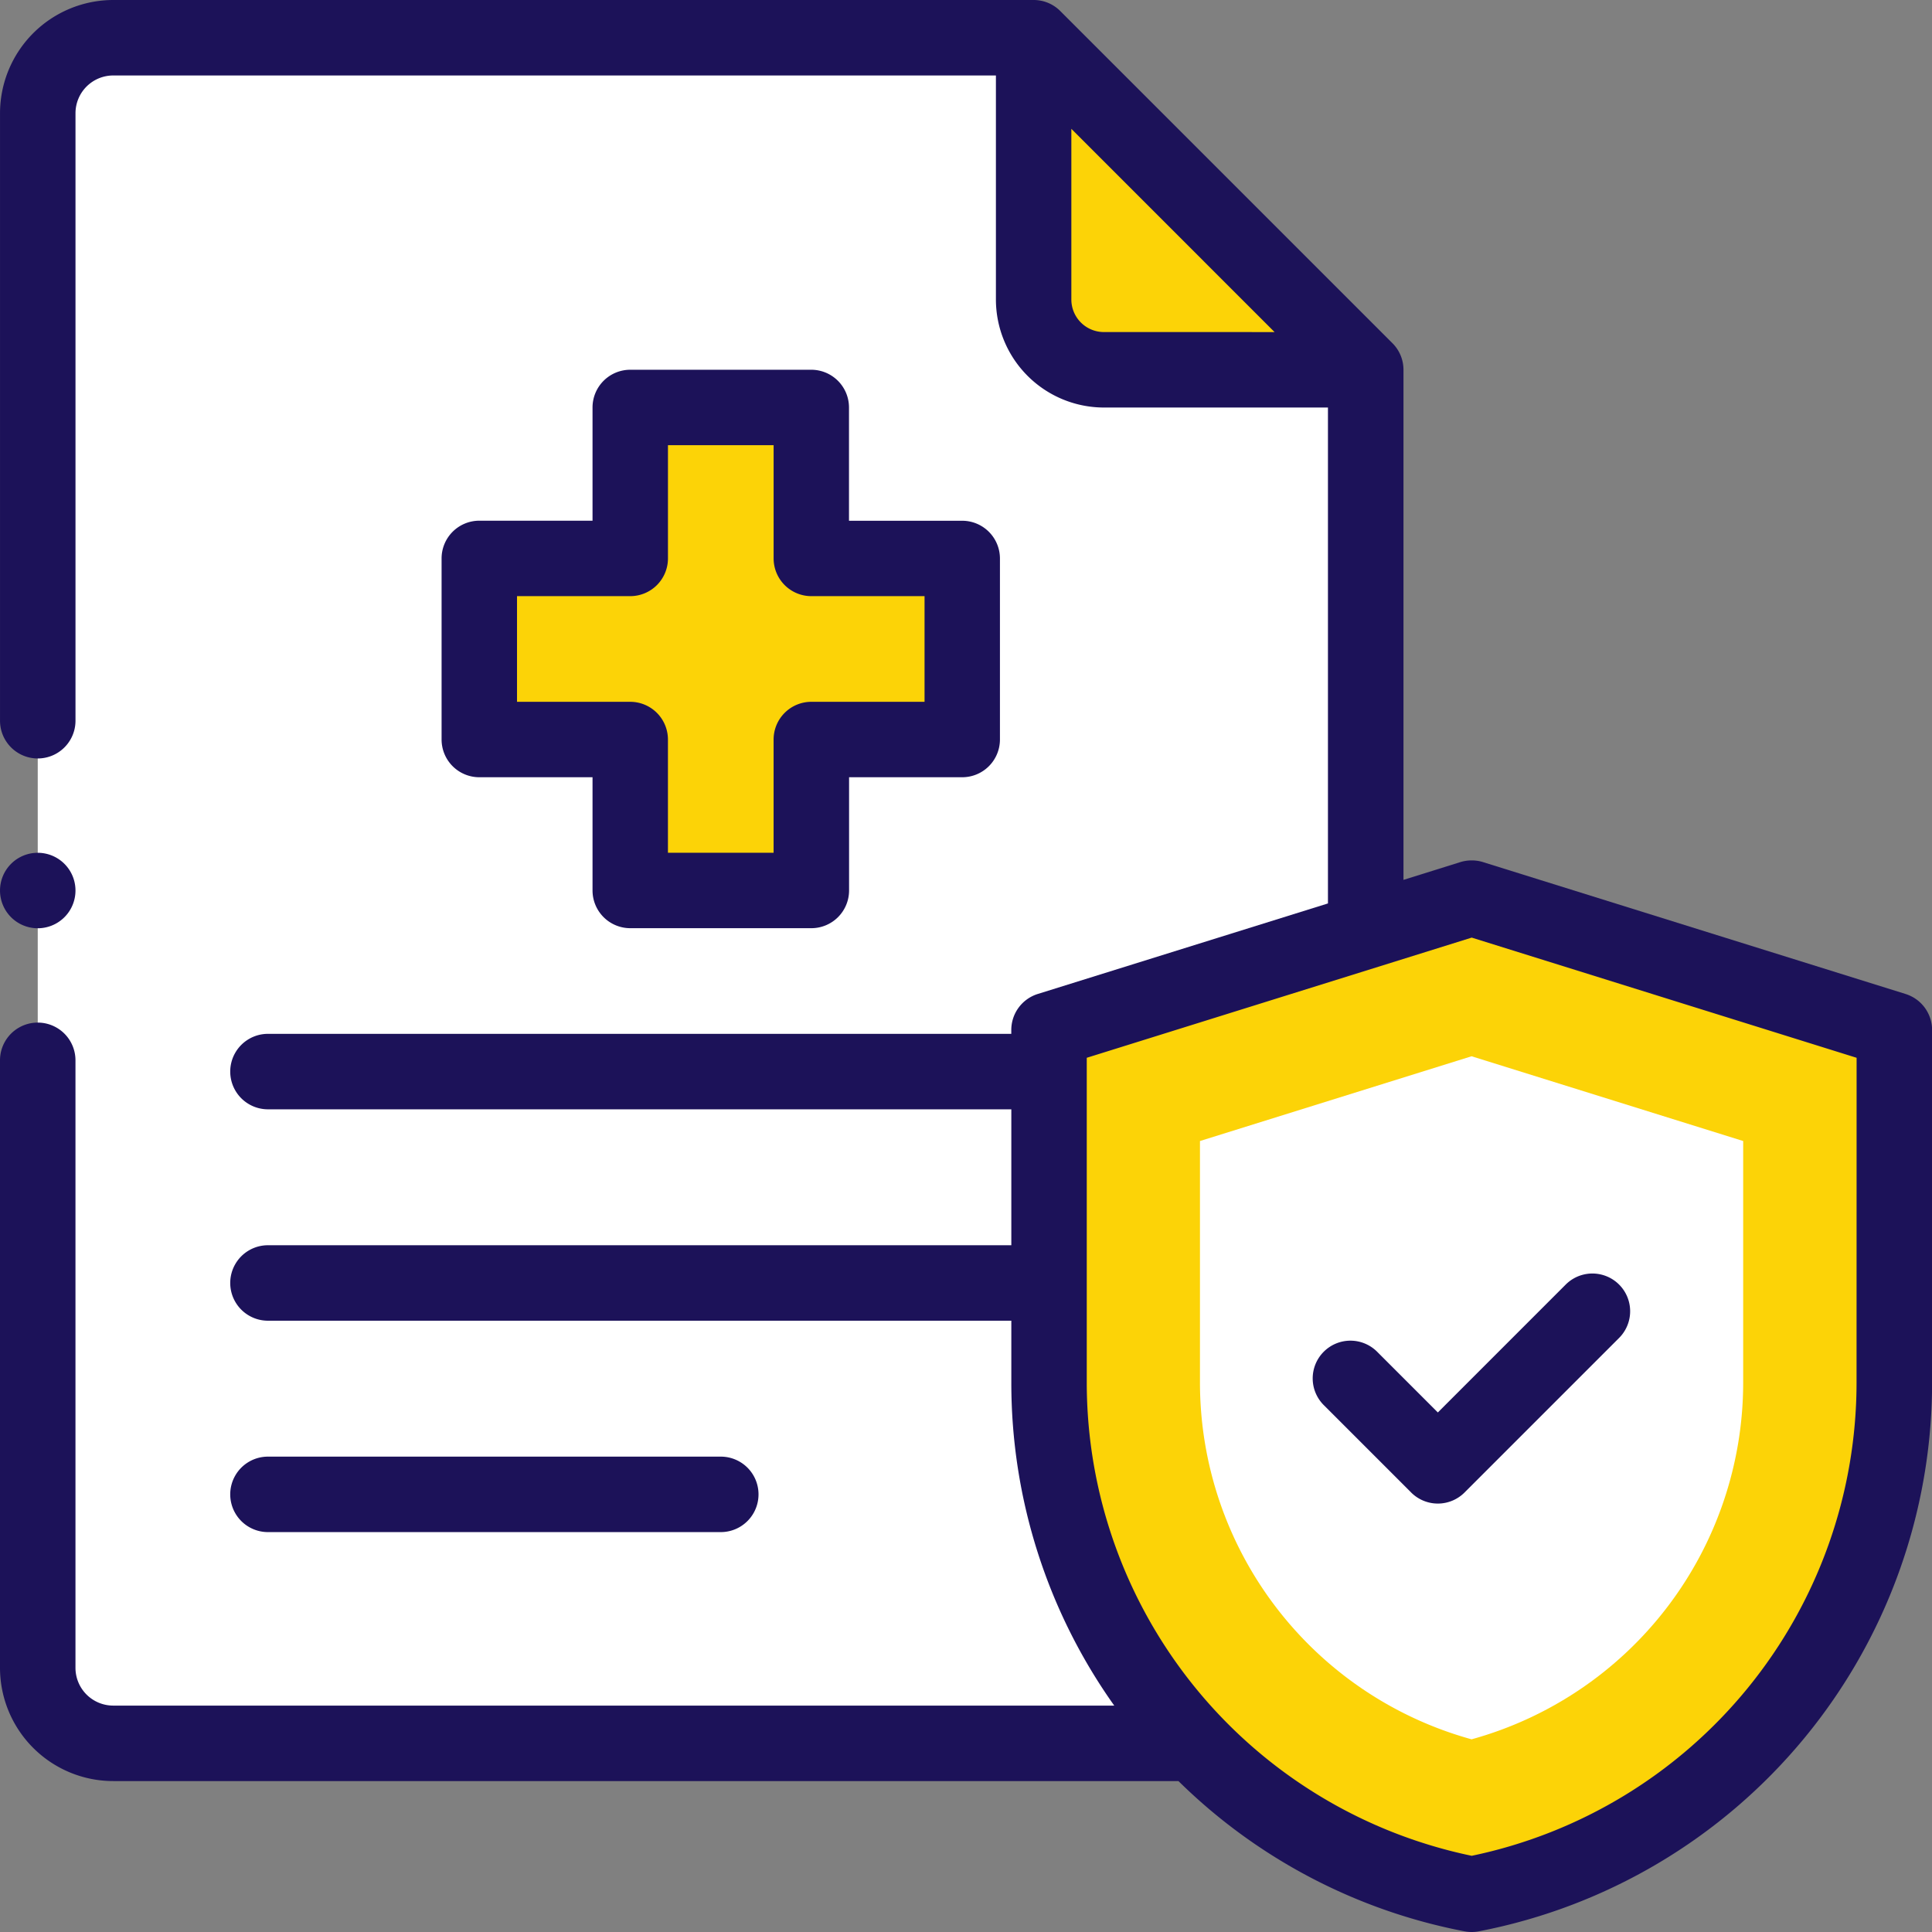
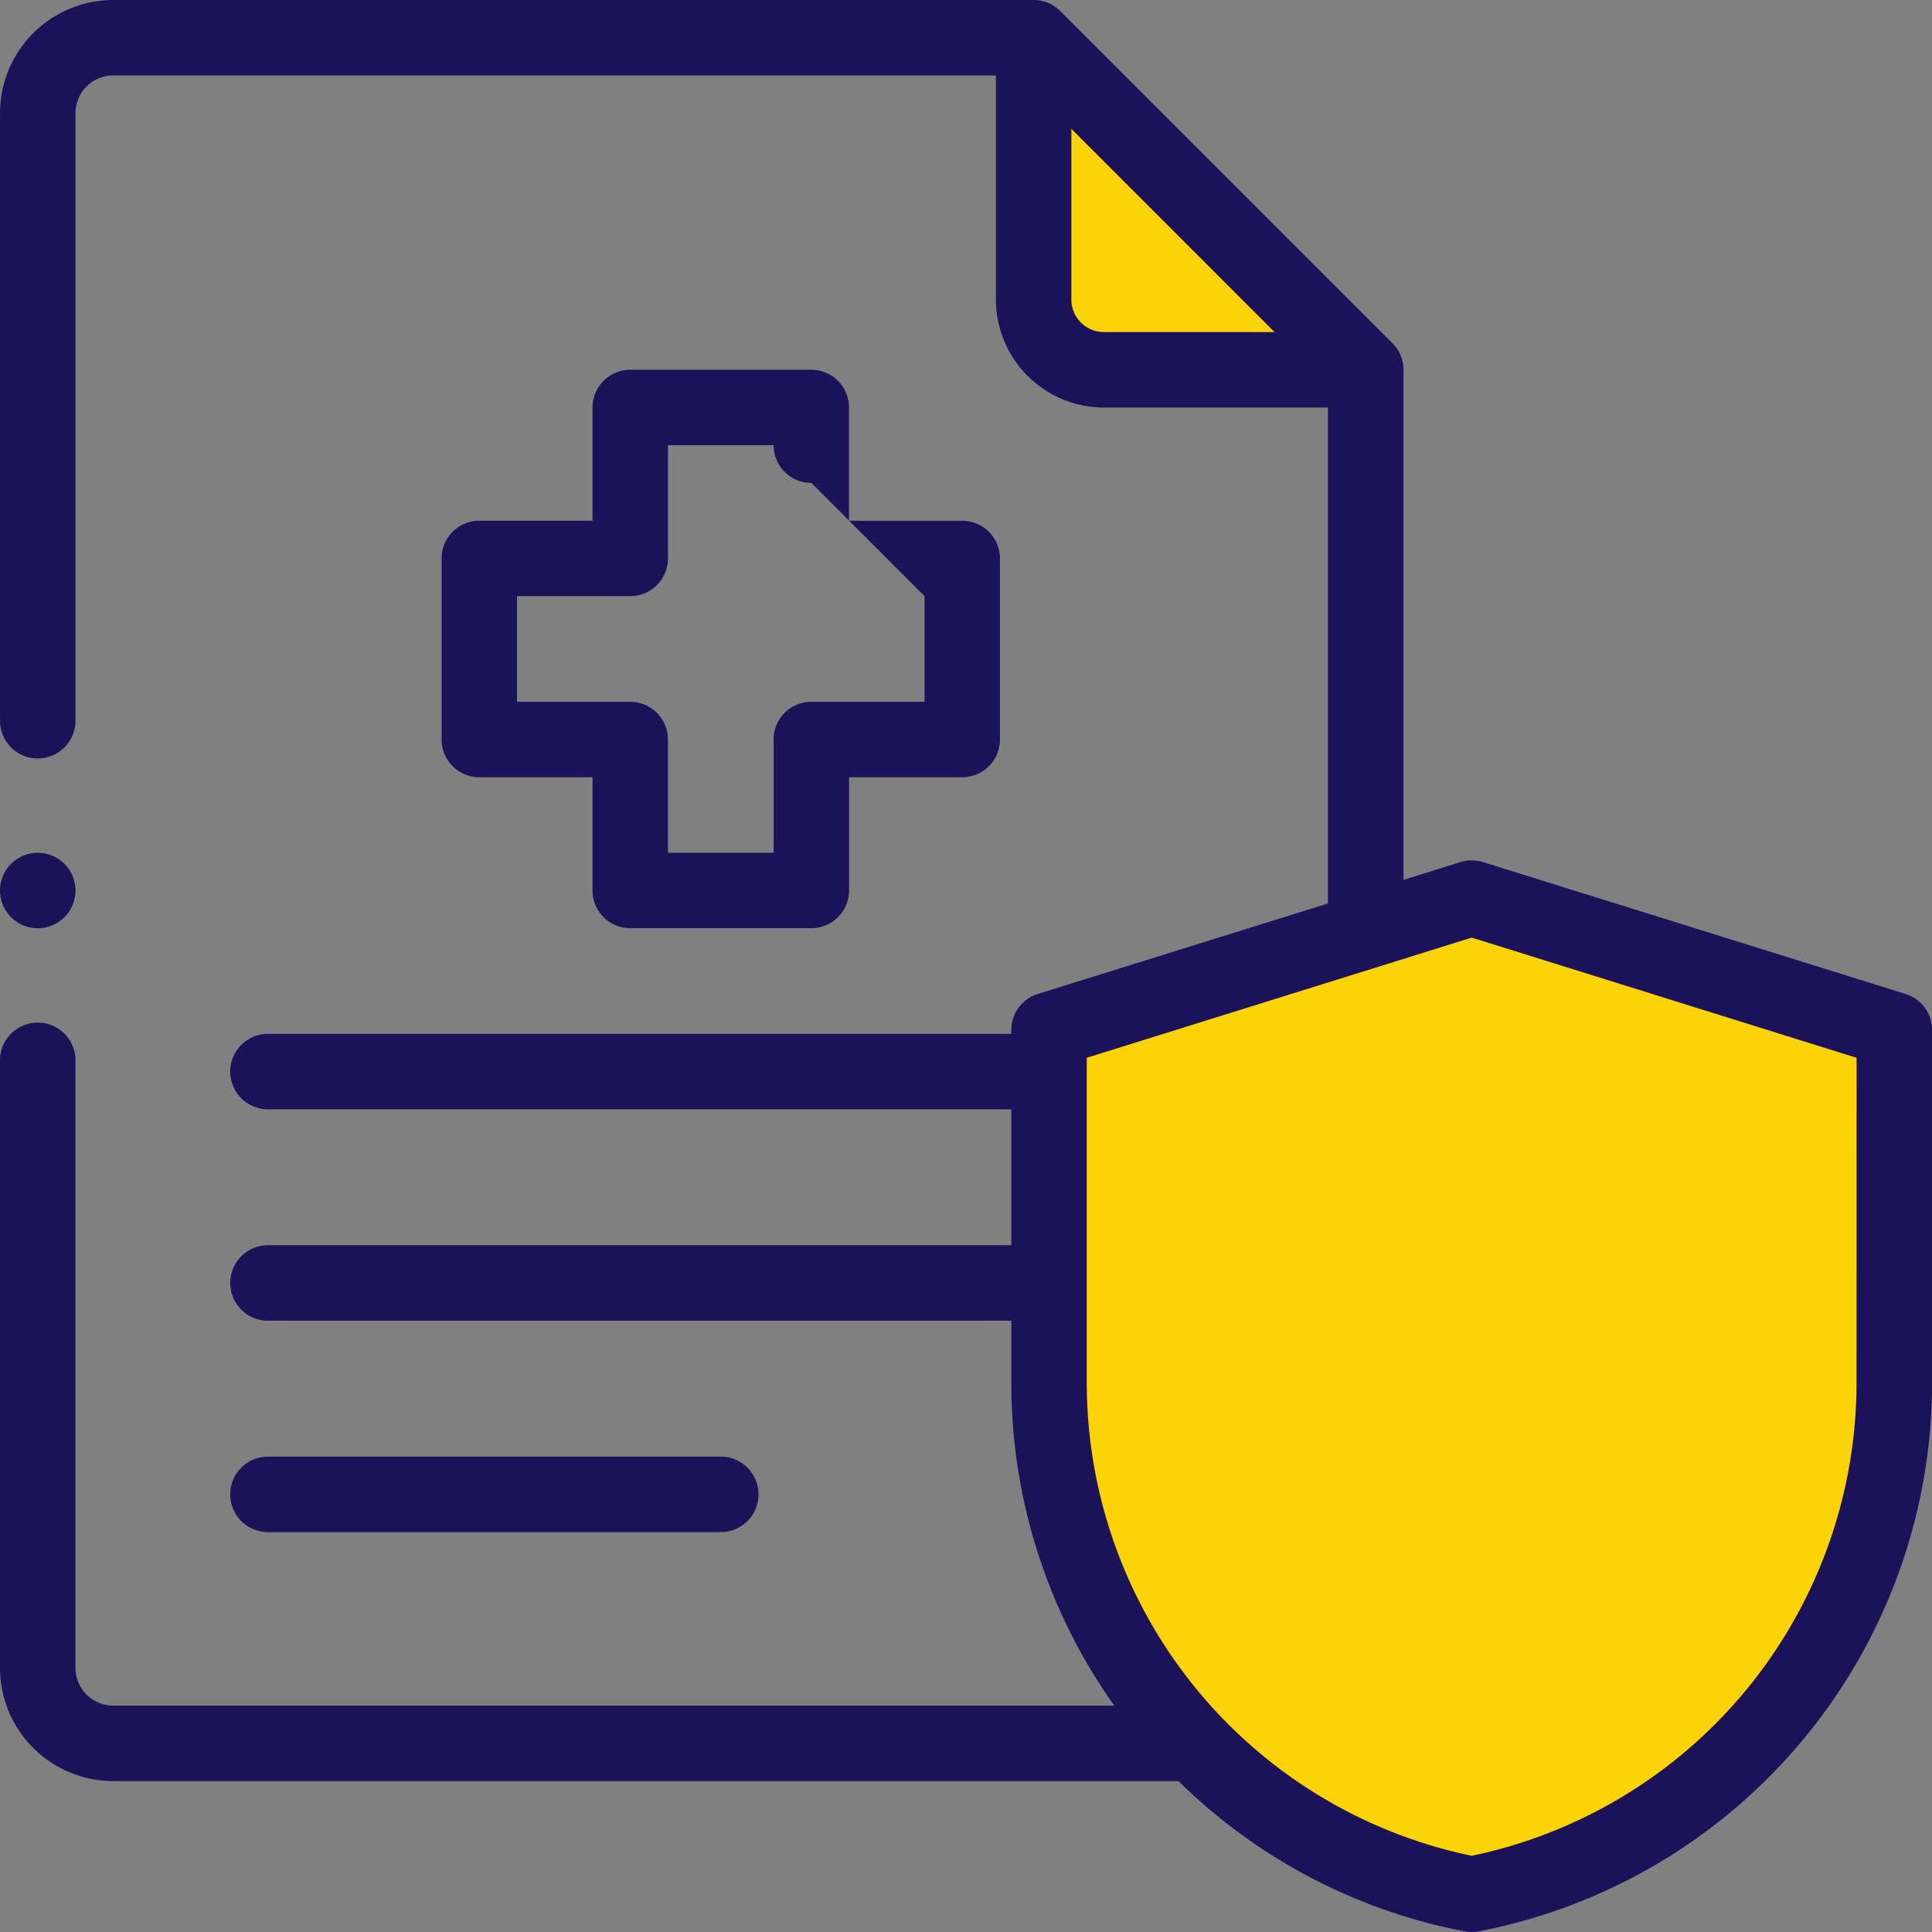
<svg xmlns="http://www.w3.org/2000/svg" width="100.296" height="100.296" viewBox="0 0 100.296 100.296">
  <rect x="0" y="0" width="100.296" height="100.296" fill="#808080" stroke="none" />
  <g id="health-insurance" transform="translate(0.001)">
-     <path id="Path_28911" data-name="Path 28911" d="M78.938,78.366V27.238L61.7,10H13.918A3.918,3.918,0,0,0,10,13.918V94.625a3.918,3.918,0,0,0,3.918,3.918h61.1a3.918,3.918,0,0,0,3.918-3.918Zm0,0" transform="translate(-8.042 -8.041)" fill="#fff" />
    <path id="Path_28912" data-name="Path 28912" d="M291.156,27.238,273.918,10V23.59a3.648,3.648,0,0,0,3.648,3.648Zm0,0" transform="translate(-220.26 -8.041)" fill="#fcd307" />
    <path id="Path_28913" data-name="Path 28913" d="M299.939,238l21.941,6.85v18.321a27.026,27.026,0,0,1-21.94,26.544A27.027,27.027,0,0,1,278,263.171V244.85L299.941,238" transform="translate(-223.543 -191.378)" fill="#fcd307" />
-     <path id="Path_28914" data-name="Path 28914" d="M318,284.309v12.559a19.218,19.218,0,0,0,14.1,18.5,19.218,19.218,0,0,0,14.1-18.5V284.309l-14.1-4.4Zm0,0" transform="translate(-255.707 -225.075)" fill="#fff" />
-     <path id="Path_28915" data-name="Path 28915" d="M152.086,115.824H144.25v-7.836h-9.4v7.836h-7.836v9.4h7.836v7.836h9.4v-7.836h7.836Zm0,0" transform="translate(-102.132 -86.834)" fill="#fcd307" />
    <path id="Path_28916" data-name="Path 28916" d="M86.478,389.938a1.959,1.959,0,1,0,0-3.918H62.971a1.959,1.959,0,1,0,0,3.918Zm0,0" transform="translate(-49.061 -310.402)" fill="#1c1259" />
    <path id="Path_28917" data-name="Path 28917" d="M98.921,51.6,77.027,44.767a1.954,1.954,0,0,0-.629-.1h0a1.97,1.97,0,0,0-.628.1l-2.912.91V19.2a1.953,1.953,0,0,0-.574-1.385L55.042.574A1.95,1.95,0,0,0,53.657,0H5.876A5.883,5.883,0,0,0,0,5.877V37.415a1.959,1.959,0,1,0,3.918,0V5.877A1.961,1.961,0,0,1,5.876,3.918H51.7V15.549a5.613,5.613,0,0,0,5.607,5.607H68.937V46.9L53.873,51.6a1.959,1.959,0,0,0-1.375,1.87v.2H13.91a1.959,1.959,0,0,0,0,3.918H52.5v7.056H13.91a1.959,1.959,0,0,0,0,3.918H52.5v3.232a28.9,28.9,0,0,0,5.343,16.749H5.876a1.961,1.961,0,0,1-1.959-1.959V55.045a1.959,1.959,0,1,0-3.918,0V86.584a5.883,5.883,0,0,0,5.877,5.877h55.3a28.9,28.9,0,0,0,14.853,7.8,1.95,1.95,0,0,0,.738,0A29.02,29.02,0,0,0,100.3,71.794V53.472a1.959,1.959,0,0,0-1.375-1.87ZM57.305,17.238a1.691,1.691,0,0,1-1.689-1.69V6.688l10.55,10.551ZM96.378,71.794A25.1,25.1,0,0,1,76.4,96.34,25.1,25.1,0,0,1,56.416,71.794V54.913L76.4,48.674l19.981,6.239Zm0,0" transform="translate(0 0)" fill="#1c1259" />
-     <path id="Path_28919" data-name="Path 28919" d="M351.344,341.583a1.959,1.959,0,1,0-2.77,2.77l4.513,4.514a1.958,1.958,0,0,0,2.77,0l8.024-8.024a1.959,1.959,0,1,0-2.771-2.771l-6.638,6.639Zm0,0" transform="translate(-279.83 -271.386)" fill="#1c1259" />
-     <path id="Path_28920" data-name="Path 28920" d="M136.209,97.988h-9.4a1.959,1.959,0,0,0-1.959,1.959v5.877h-5.877a1.959,1.959,0,0,0-1.959,1.959v9.4a1.959,1.959,0,0,0,1.959,1.959h5.877v5.877a1.959,1.959,0,0,0,1.959,1.959h9.4a1.959,1.959,0,0,0,1.959-1.959v-5.877h5.877A1.959,1.959,0,0,0,146,117.186v-9.4a1.96,1.96,0,0,0-1.959-1.959h-5.877V99.947A1.96,1.96,0,0,0,136.209,97.988Zm5.877,11.753v5.485h-5.877a1.959,1.959,0,0,0-1.959,1.959v5.877h-5.485v-5.877a1.96,1.96,0,0,0-1.959-1.959H120.93v-5.485h5.877a1.959,1.959,0,0,0,1.959-1.959v-5.877h5.485v5.877a1.959,1.959,0,0,0,1.959,1.959Zm0,0" transform="translate(-94.091 -78.793)" fill="#1c1259" />
+     <path id="Path_28920" data-name="Path 28920" d="M136.209,97.988h-9.4a1.959,1.959,0,0,0-1.959,1.959v5.877h-5.877a1.959,1.959,0,0,0-1.959,1.959v9.4a1.959,1.959,0,0,0,1.959,1.959h5.877v5.877a1.959,1.959,0,0,0,1.959,1.959h9.4a1.959,1.959,0,0,0,1.959-1.959v-5.877h5.877A1.959,1.959,0,0,0,146,117.186v-9.4a1.96,1.96,0,0,0-1.959-1.959h-5.877V99.947A1.96,1.96,0,0,0,136.209,97.988Zm5.877,11.753v5.485h-5.877a1.959,1.959,0,0,0-1.959,1.959v5.877h-5.485v-5.877a1.96,1.96,0,0,0-1.959-1.959H120.93v-5.485h5.877a1.959,1.959,0,0,0,1.959-1.959v-5.877h5.485a1.959,1.959,0,0,0,1.959,1.959Zm0,0" transform="translate(-94.091 -78.793)" fill="#1c1259" />
    <path id="Path_28921" data-name="Path 28921" d="M1.959,229.918a1.959,1.959,0,1,0-1.385-3.344,1.959,1.959,0,0,0,1.385,3.344Zm0,0" transform="translate(-0.001 -181.729)" fill="#1c1259" />
  </g>
</svg>